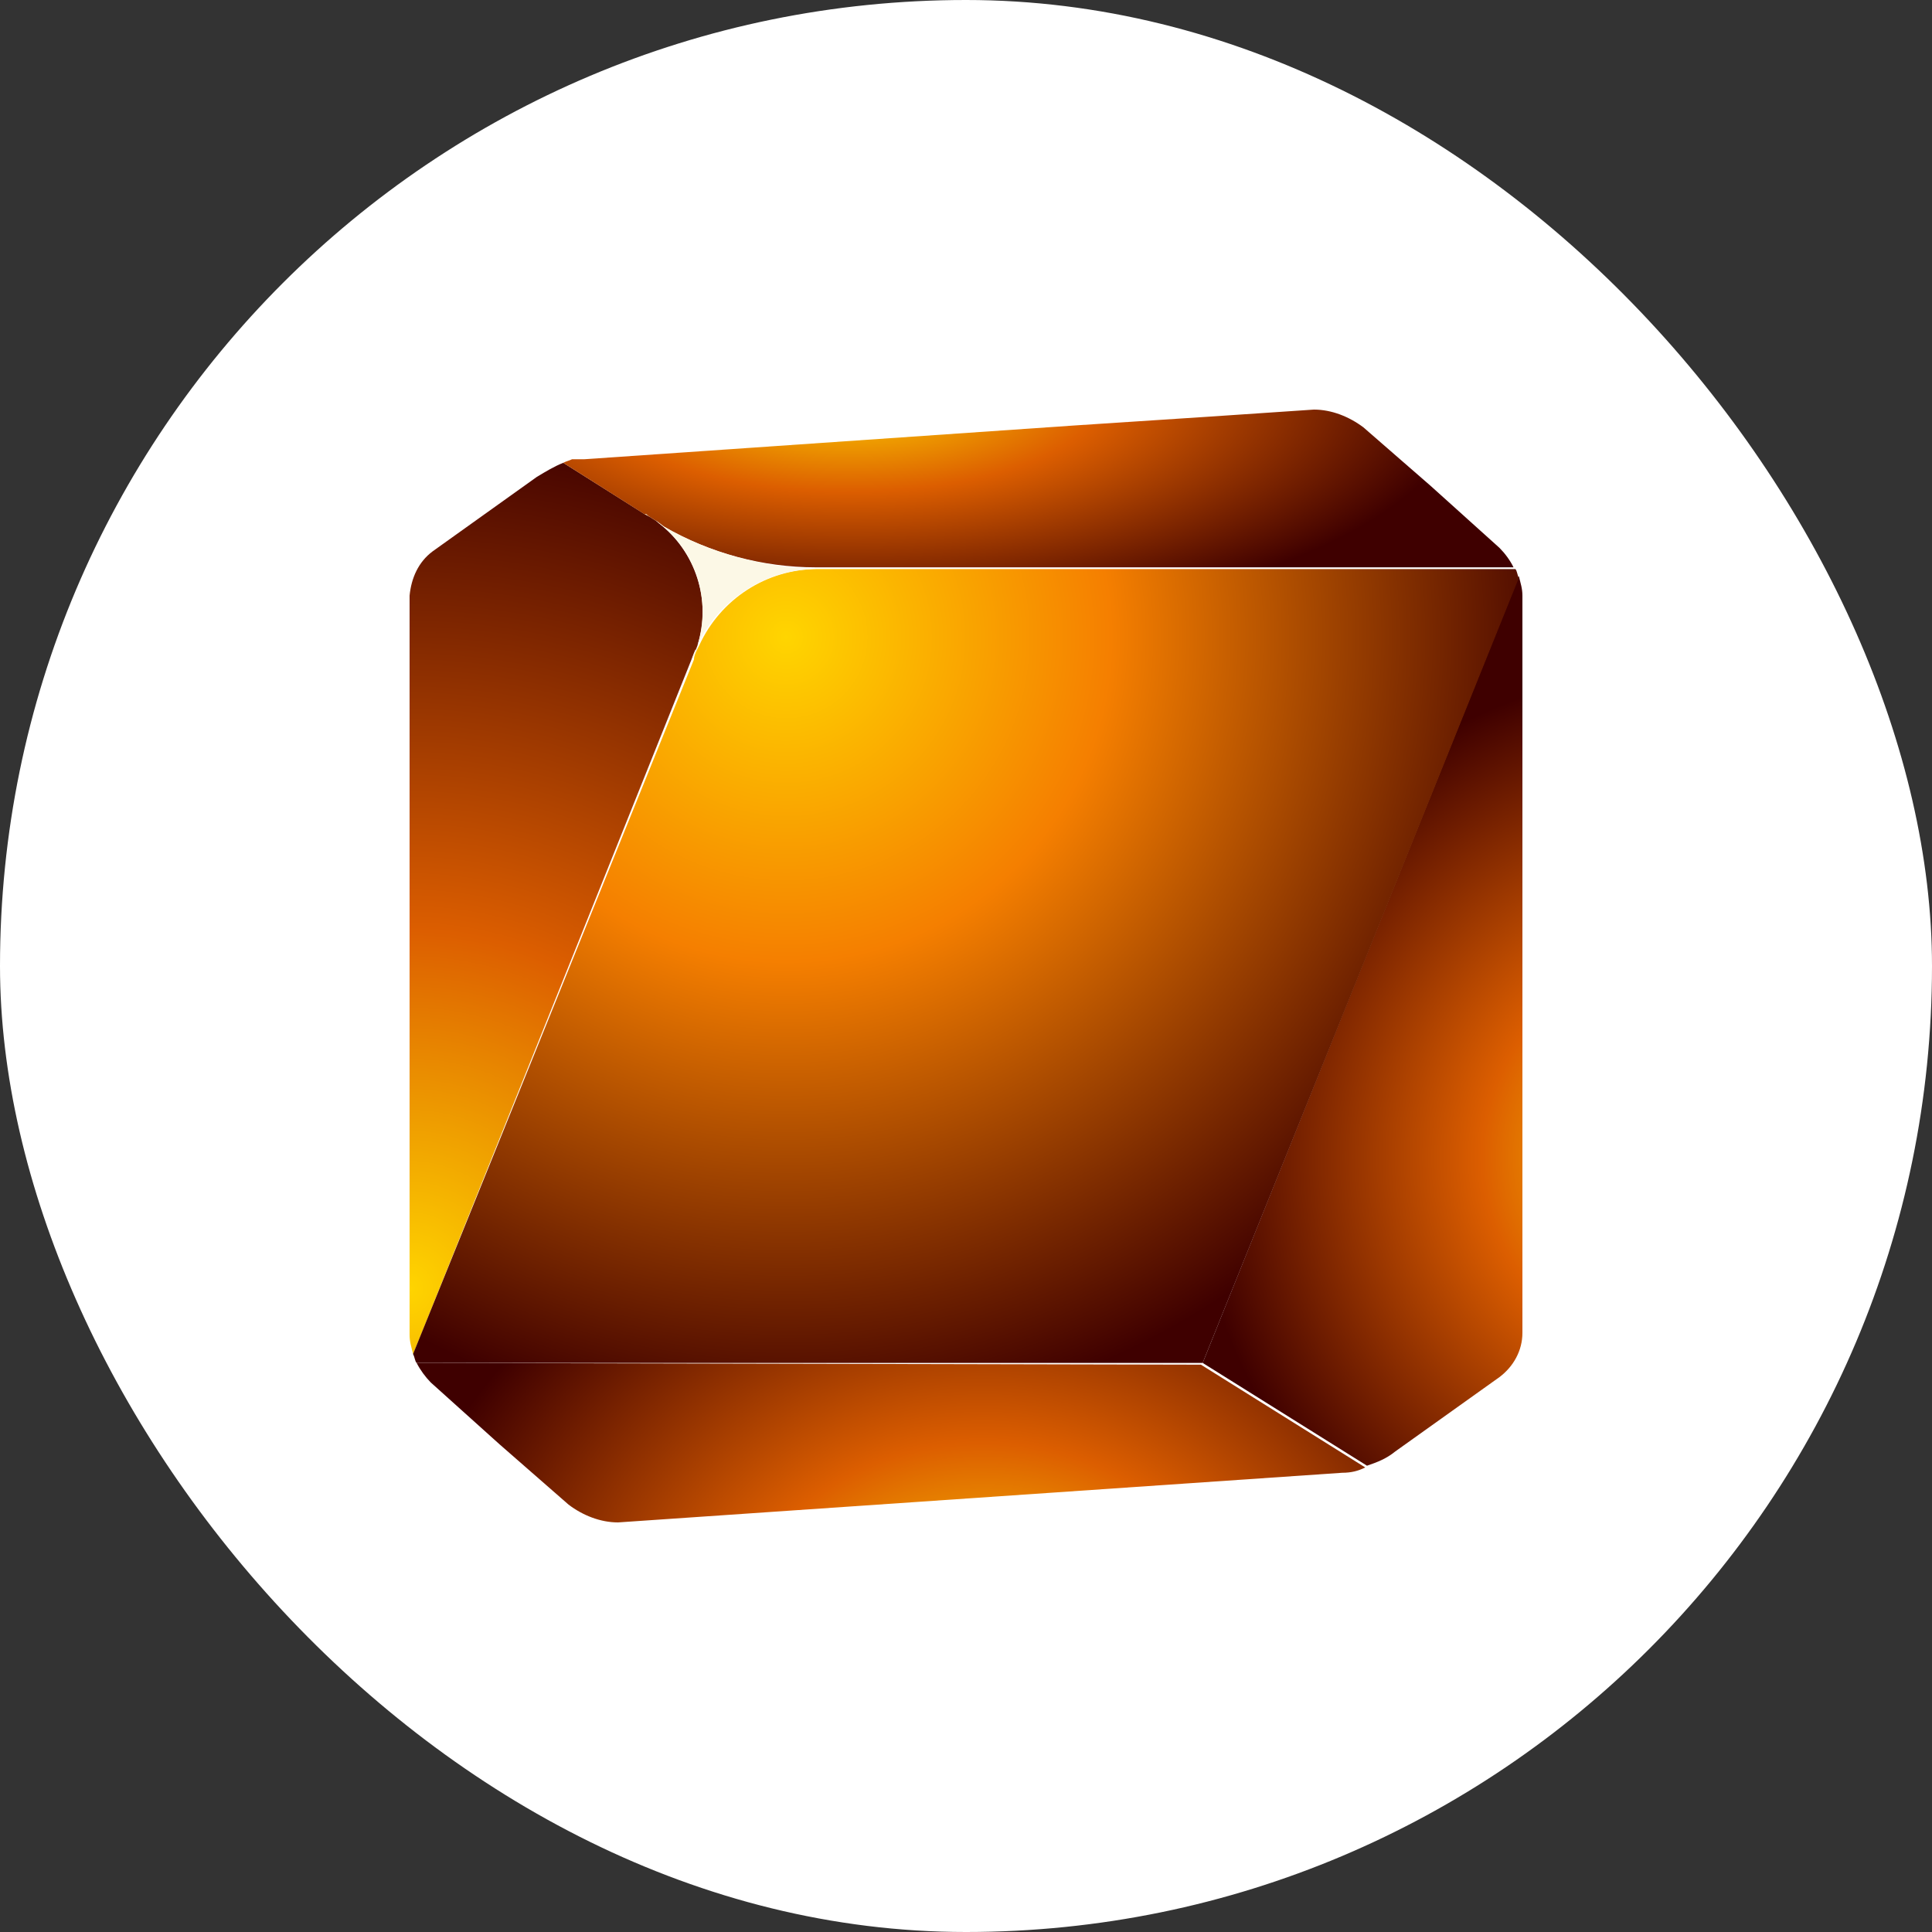
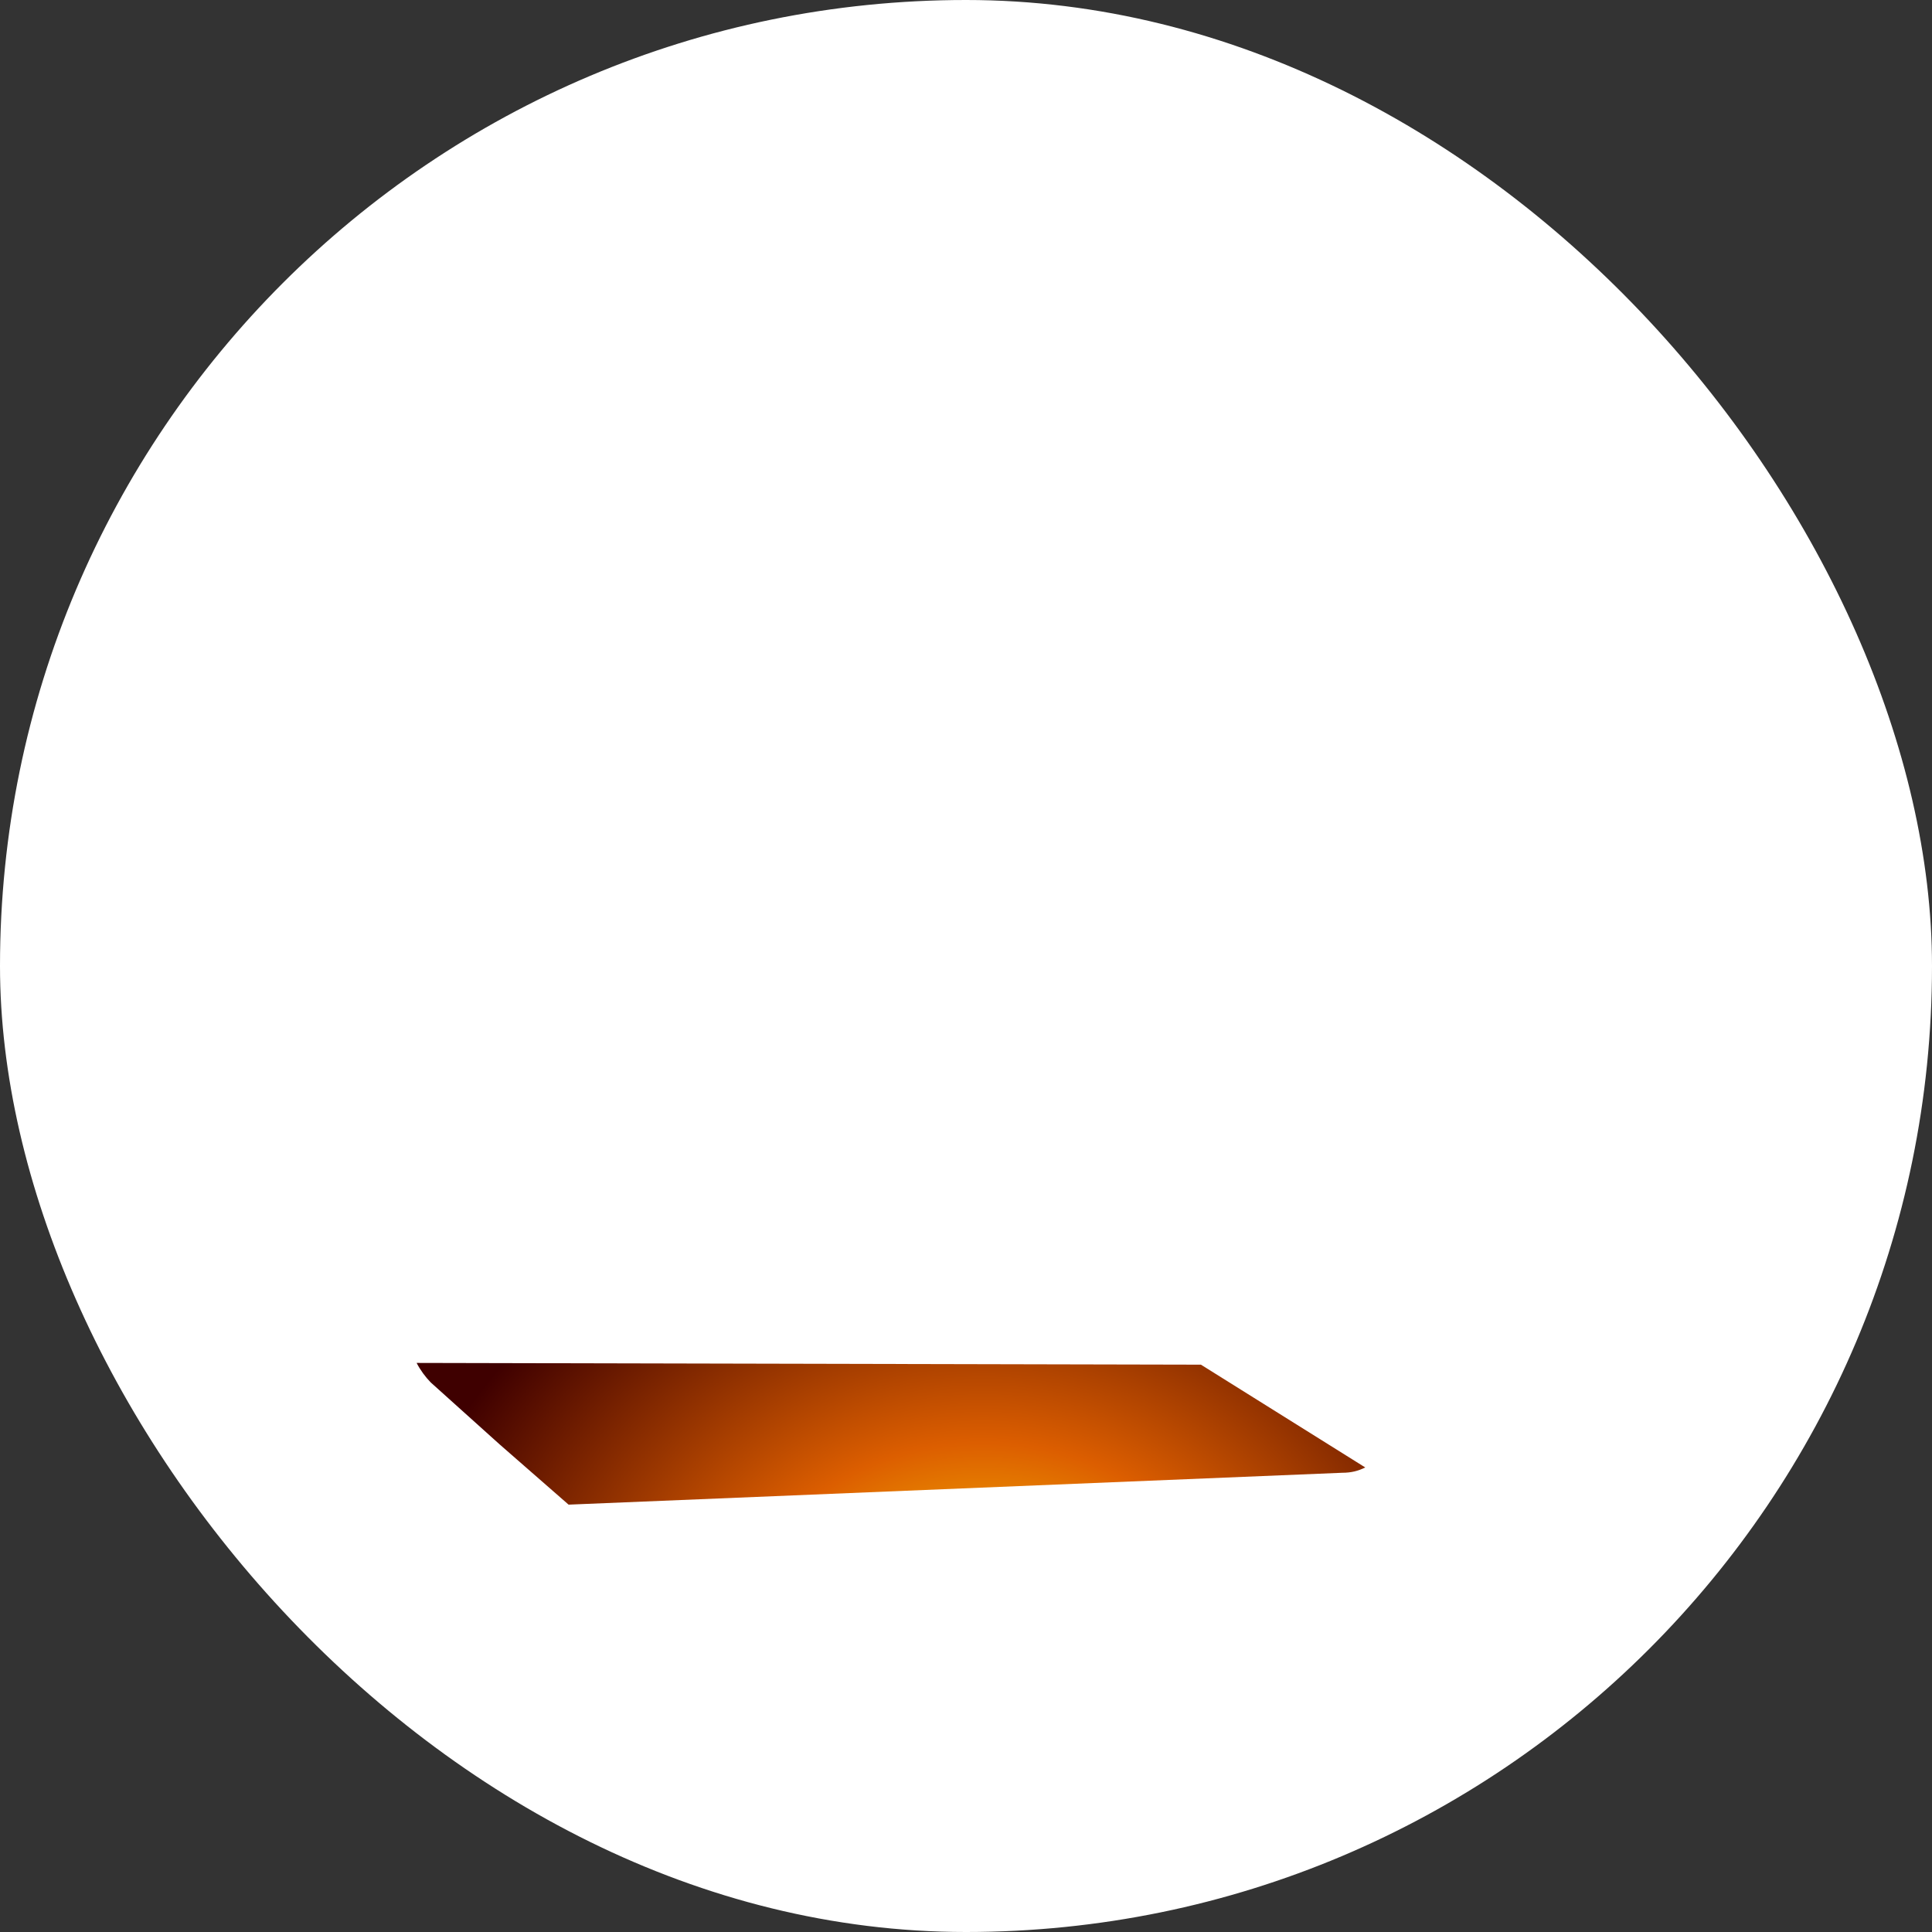
<svg xmlns="http://www.w3.org/2000/svg" width="20" height="20" viewBox="0 0 20 20" fill="none">
  <rect x="0" y="0" width="20" height="20" fill="#333333" stroke="none" />
  <rect width="20" height="20" rx="10" fill="white" />
-   <path d="M12.45 14.109L14.151 15.173C14.26 15.136 14.352 15.1 14.443 15.026L15.522 14.256C15.668 14.146 15.76 13.981 15.76 13.797V6.166C15.76 6.093 15.741 6.038 15.723 5.964L12.45 14.109Z" fill="url(#paint0_radial_2455_2920)" />
-   <path d="M4.313 14.109C4.35 14.182 4.405 14.256 4.459 14.311L5.173 14.953L5.886 15.576C6.032 15.687 6.215 15.76 6.398 15.76L13.895 15.246C13.986 15.246 14.059 15.228 14.133 15.191L12.432 14.127L4.313 14.109Z" fill="url(#paint1_radial_2455_2920)" />
-   <path d="M7.166 6.808C7.184 6.772 7.202 6.735 7.221 6.68C7.367 6.221 7.202 5.708 6.818 5.414C6.782 5.378 6.727 5.359 6.69 5.322H6.672L5.831 4.791C5.739 4.827 5.648 4.882 5.557 4.937L4.478 5.708C4.331 5.818 4.258 5.983 4.24 6.166V13.816C4.24 13.889 4.258 13.944 4.277 14.018L7.166 6.808Z" fill="url(#paint2_radial_2455_2920)" />
-   <path d="M15.723 5.983C15.705 5.946 15.705 5.909 15.687 5.891H8.464C7.933 5.891 7.458 6.203 7.239 6.68L7.22 6.717C7.202 6.753 7.184 6.79 7.184 6.827L4.276 14.017C4.295 14.054 4.295 14.091 4.313 14.109H12.45L15.723 5.983Z" fill="url(#paint3_radial_2455_2920)" />
-   <path d="M6.708 5.341C6.745 5.359 6.763 5.378 6.8 5.396L6.873 5.451C7.348 5.726 7.897 5.873 8.445 5.873H15.668C15.632 5.799 15.577 5.726 15.522 5.671L14.809 5.029L14.114 4.424C13.968 4.314 13.785 4.24 13.602 4.24L12.505 4.314L11.115 4.405L6.05 4.754H5.977H5.922C5.885 4.772 5.867 4.772 5.831 4.791L6.672 5.323L6.708 5.341Z" fill="url(#paint4_radial_2455_2920)" />
-   <path d="M6.873 5.451L6.8 5.396C6.763 5.377 6.745 5.359 6.708 5.341L6.672 5.322H6.69C6.727 5.359 6.782 5.377 6.818 5.414C7.202 5.707 7.367 6.203 7.22 6.68C7.202 6.716 7.184 6.753 7.166 6.808V6.826C7.184 6.79 7.202 6.753 7.202 6.716L7.22 6.68C7.44 6.203 7.934 5.891 8.446 5.891C7.897 5.873 7.348 5.726 6.873 5.451Z" fill="#FCF8E6" />
+   <path d="M4.313 14.109C4.35 14.182 4.405 14.256 4.459 14.311L5.173 14.953L5.886 15.576L13.895 15.246C13.986 15.246 14.059 15.228 14.133 15.191L12.432 14.127L4.313 14.109Z" fill="url(#paint1_radial_2455_2920)" />
  <defs>
    <radialGradient id="paint0_radial_2455_2920" cx="0" cy="0" r="1" gradientUnits="userSpaceOnUse" gradientTransform="translate(17.405 11.984) scale(5.039 5.055)">
      <stop stop-color="#FFD500" />
      <stop offset="0.41" stop-color="#DC5E00" />
      <stop offset="1" stop-color="#3F0000" />
    </radialGradient>
    <radialGradient id="paint1_radial_2455_2920" cx="0" cy="0" r="1" gradientUnits="userSpaceOnUse" gradientTransform="translate(10.18 16.92) scale(6.111 4.843)">
      <stop stop-color="#FFD500" />
      <stop offset="0.41" stop-color="#DC5E00" />
      <stop offset="1" stop-color="#3F0000" />
    </radialGradient>
    <radialGradient id="paint2_radial_2455_2920" cx="0" cy="0" r="1" gradientUnits="userSpaceOnUse" gradientTransform="translate(4.225 13.33) scale(8.987 9.016)">
      <stop stop-color="#FFD500" />
      <stop offset="0.41" stop-color="#DC5E00" />
      <stop offset="1" stop-color="#3F0000" />
    </radialGradient>
    <radialGradient id="paint3_radial_2455_2920" cx="0" cy="0" r="1" gradientUnits="userSpaceOnUse" gradientTransform="translate(8.154 6.609) scale(8.133 8.159)">
      <stop stop-color="#FFD500" />
      <stop offset="0.41" stop-color="#F57F00" />
      <stop offset="1" stop-color="#3F0000" />
    </radialGradient>
    <radialGradient id="paint4_radial_2455_2920" cx="0" cy="0" r="1" gradientUnits="userSpaceOnUse" gradientTransform="translate(8.778 4.085) scale(6.424 2.449)">
      <stop stop-color="#FFD500" />
      <stop offset="0.41" stop-color="#DC5E00" />
      <stop offset="1" stop-color="#3F0000" />
    </radialGradient>
  </defs>
</svg>